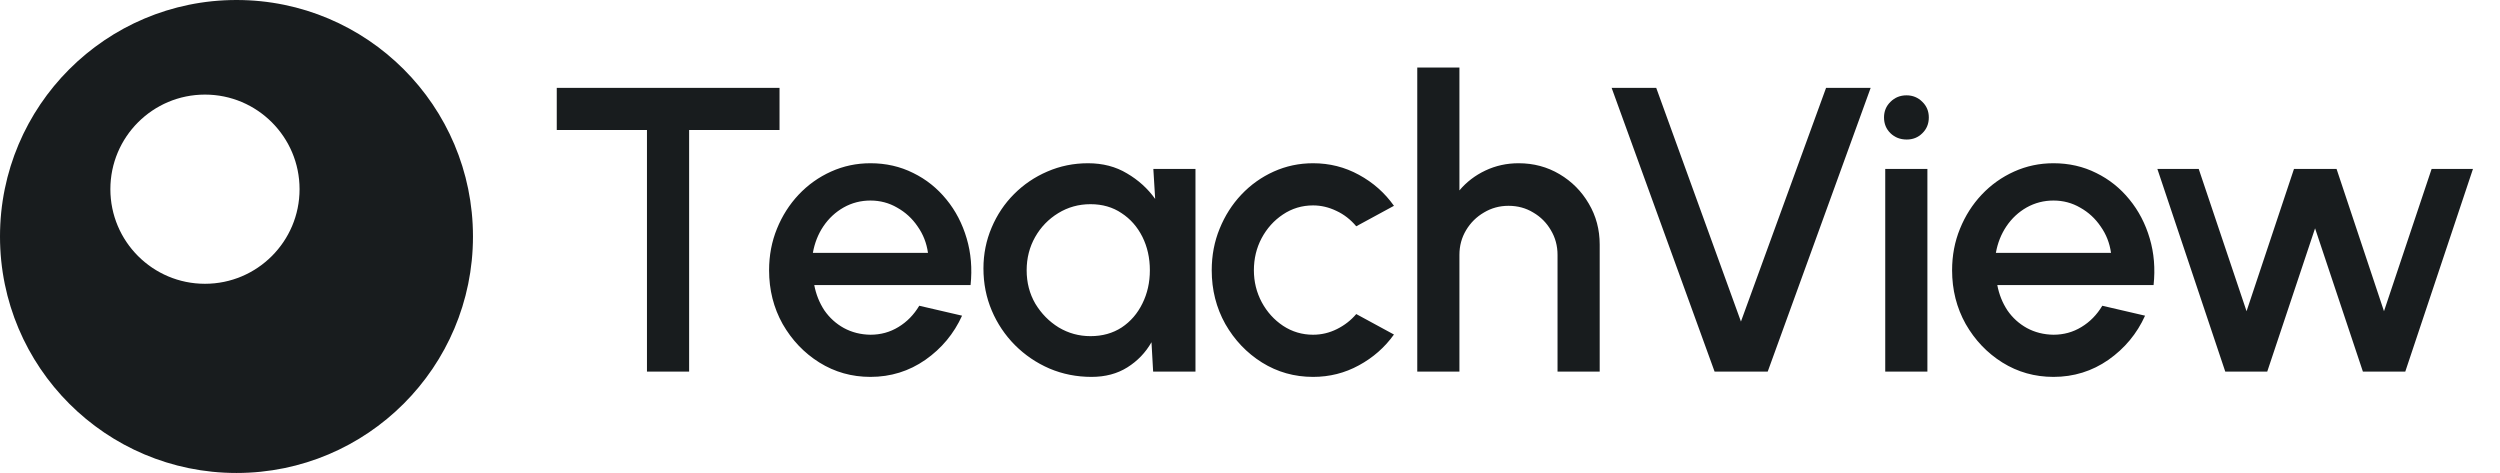
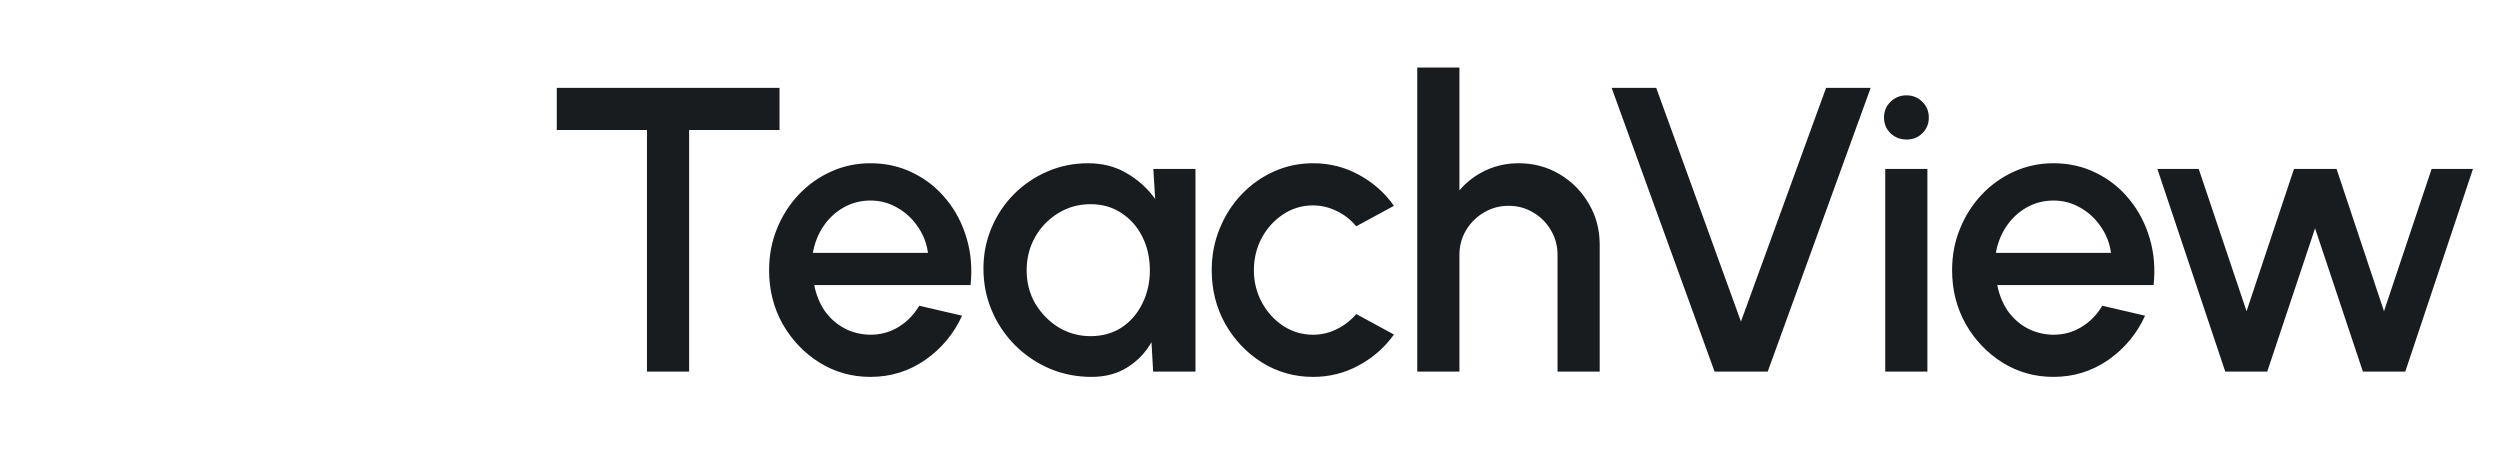
<svg xmlns="http://www.w3.org/2000/svg" width="74" height="14" viewBox="0 0 74 14" fill="none">
-   <path fill-rule="evenodd" clip-rule="evenodd" d="M7 14C10.866 14 14 10.866 14 7C14 3.134 10.866 0 7 0C3.134 0 0 3.134 0 7C0 10.866 3.134 14 7 14ZM6.067 8.4C7.613 8.4 8.867 7.146 8.867 5.6C8.867 4.054 7.613 2.8 6.067 2.8C4.52 2.8 3.267 4.054 3.267 5.6C3.267 7.146 4.52 8.4 6.067 8.4Z" fill="#181C1E" />
  <path d="M23.074 2.6V3.848H20.398V11H19.15V3.848H16.48V2.6H23.074ZM25.765 11.156C25.212 11.156 24.709 11.014 24.253 10.73C23.8 10.446 23.439 10.066 23.166 9.59C22.898 9.11 22.765 8.58 22.765 8C22.765 7.56 22.843 7.15 22.998 6.77C23.154 6.386 23.369 6.05 23.64 5.762C23.916 5.47 24.236 5.242 24.601 5.078C24.965 4.914 25.352 4.832 25.765 4.832C26.224 4.832 26.646 4.928 27.03 5.12C27.415 5.308 27.742 5.57 28.015 5.906C28.287 6.238 28.486 6.622 28.614 7.058C28.742 7.49 28.78 7.95 28.729 8.438H24.102C24.154 8.714 24.255 8.964 24.402 9.188C24.555 9.408 24.747 9.582 24.979 9.71C25.215 9.838 25.477 9.904 25.765 9.908C26.069 9.908 26.345 9.832 26.593 9.68C26.845 9.528 27.05 9.318 27.21 9.05L28.477 9.344C28.236 9.876 27.875 10.312 27.39 10.652C26.907 10.988 26.364 11.156 25.765 11.156ZM24.061 7.484H27.468C27.428 7.196 27.326 6.936 27.163 6.704C27.003 6.468 26.8 6.282 26.556 6.146C26.317 6.006 26.052 5.936 25.765 5.936C25.48 5.936 25.216 6.004 24.973 6.14C24.733 6.276 24.532 6.462 24.372 6.698C24.216 6.93 24.113 7.192 24.061 7.484ZM34.139 5H35.386V11H34.133L34.084 10.13C33.908 10.438 33.67 10.686 33.37 10.874C33.071 11.062 32.717 11.156 32.309 11.156C31.869 11.156 31.454 11.074 31.067 10.91C30.678 10.742 30.337 10.51 30.041 10.214C29.748 9.918 29.52 9.578 29.357 9.194C29.192 8.806 29.11 8.39 29.11 7.946C29.11 7.518 29.191 7.116 29.351 6.74C29.511 6.36 29.733 6.028 30.017 5.744C30.3 5.46 30.628 5.238 31 5.078C31.377 4.914 31.779 4.832 32.206 4.832C32.642 4.832 33.026 4.932 33.358 5.132C33.694 5.328 33.972 5.58 34.193 5.888L34.139 5ZM32.279 9.95C32.63 9.95 32.938 9.864 33.203 9.692C33.467 9.516 33.67 9.28 33.815 8.984C33.962 8.688 34.036 8.36 34.036 8C34.036 7.636 33.962 7.306 33.815 7.01C33.666 6.714 33.461 6.48 33.197 6.308C32.937 6.132 32.63 6.044 32.279 6.044C31.93 6.044 31.613 6.132 31.325 6.308C31.037 6.484 30.808 6.72 30.64 7.016C30.473 7.312 30.389 7.64 30.389 8C30.389 8.364 30.474 8.694 30.646 8.99C30.823 9.282 31.052 9.516 31.337 9.692C31.625 9.864 31.939 9.95 32.279 9.95ZM40.145 9.296L41.261 9.902C40.989 10.282 40.643 10.586 40.223 10.814C39.807 11.042 39.355 11.156 38.867 11.156C38.315 11.156 37.811 11.014 37.355 10.73C36.903 10.446 36.541 10.066 36.269 9.59C36.001 9.11 35.867 8.58 35.867 8C35.867 7.56 35.945 7.15 36.101 6.77C36.257 6.386 36.471 6.05 36.743 5.762C37.019 5.47 37.339 5.242 37.703 5.078C38.067 4.914 38.455 4.832 38.867 4.832C39.355 4.832 39.807 4.946 40.223 5.174C40.643 5.402 40.989 5.708 41.261 6.092L40.145 6.698C39.977 6.498 39.781 6.346 39.557 6.242C39.333 6.134 39.103 6.08 38.867 6.08C38.539 6.08 38.241 6.17 37.973 6.35C37.709 6.526 37.499 6.76 37.343 7.052C37.191 7.34 37.115 7.656 37.115 8C37.115 8.34 37.193 8.656 37.349 8.948C37.505 9.236 37.715 9.468 37.979 9.644C38.247 9.82 38.543 9.908 38.867 9.908C39.115 9.908 39.351 9.852 39.575 9.74C39.799 9.628 39.989 9.48 40.145 9.296ZM47.351 7.238V11H46.103V7.544C46.103 7.276 46.037 7.032 45.905 6.812C45.777 6.592 45.603 6.418 45.383 6.29C45.167 6.158 44.923 6.092 44.651 6.092C44.387 6.092 44.145 6.158 43.925 6.29C43.705 6.418 43.529 6.592 43.397 6.812C43.265 7.032 43.199 7.276 43.199 7.544V11H41.951V2H43.199V5.636C43.407 5.388 43.663 5.192 43.967 5.048C44.271 4.904 44.599 4.832 44.951 4.832C45.395 4.832 45.799 4.94 46.163 5.156C46.527 5.372 46.815 5.662 47.027 6.026C47.243 6.39 47.351 6.794 47.351 7.238ZM50.752 11L47.704 2.6H49.024L51.532 9.518L54.052 2.6H55.372L52.324 11H50.752ZM55.803 5H57.051V11H55.803V5ZM56.439 4.13C56.247 4.13 56.087 4.068 55.959 3.944C55.831 3.82 55.767 3.664 55.767 3.476C55.767 3.292 55.831 3.138 55.959 3.014C56.087 2.886 56.245 2.822 56.433 2.822C56.617 2.822 56.773 2.886 56.901 3.014C57.029 3.138 57.093 3.292 57.093 3.476C57.093 3.664 57.029 3.82 56.901 3.944C56.777 4.068 56.623 4.13 56.439 4.13ZM60.782 11.156C60.23 11.156 59.726 11.014 59.27 10.73C58.818 10.446 58.456 10.066 58.184 9.59C57.916 9.11 57.782 8.58 57.782 8C57.782 7.56 57.86 7.15 58.016 6.77C58.172 6.386 58.386 6.05 58.658 5.762C58.934 5.47 59.254 5.242 59.618 5.078C59.982 4.914 60.37 4.832 60.782 4.832C61.242 4.832 61.664 4.928 62.048 5.12C62.432 5.308 62.76 5.57 63.032 5.906C63.304 6.238 63.504 6.622 63.632 7.058C63.76 7.49 63.798 7.95 63.746 8.438H59.12C59.172 8.714 59.272 8.964 59.42 9.188C59.572 9.408 59.764 9.582 59.996 9.71C60.232 9.838 60.494 9.904 60.782 9.908C61.086 9.908 61.362 9.832 61.61 9.68C61.862 9.528 62.068 9.318 62.228 9.05L63.494 9.344C63.254 9.876 62.892 10.312 62.408 10.652C61.924 10.988 61.382 11.156 60.782 11.156ZM59.078 7.484H62.486C62.446 7.196 62.344 6.936 62.18 6.704C62.02 6.468 61.818 6.282 61.574 6.146C61.334 6.006 61.07 5.936 60.782 5.936C60.498 5.936 60.234 6.004 59.99 6.14C59.75 6.276 59.55 6.462 59.39 6.698C59.234 6.93 59.13 7.192 59.078 7.484ZM67.11 11H65.868L63.858 5H65.082L66.498 9.212L67.902 5H69.162L70.566 9.212L71.976 5H73.2L71.196 11H69.942L68.526 6.758L67.11 11Z" fill="#181C1E" />
</svg>